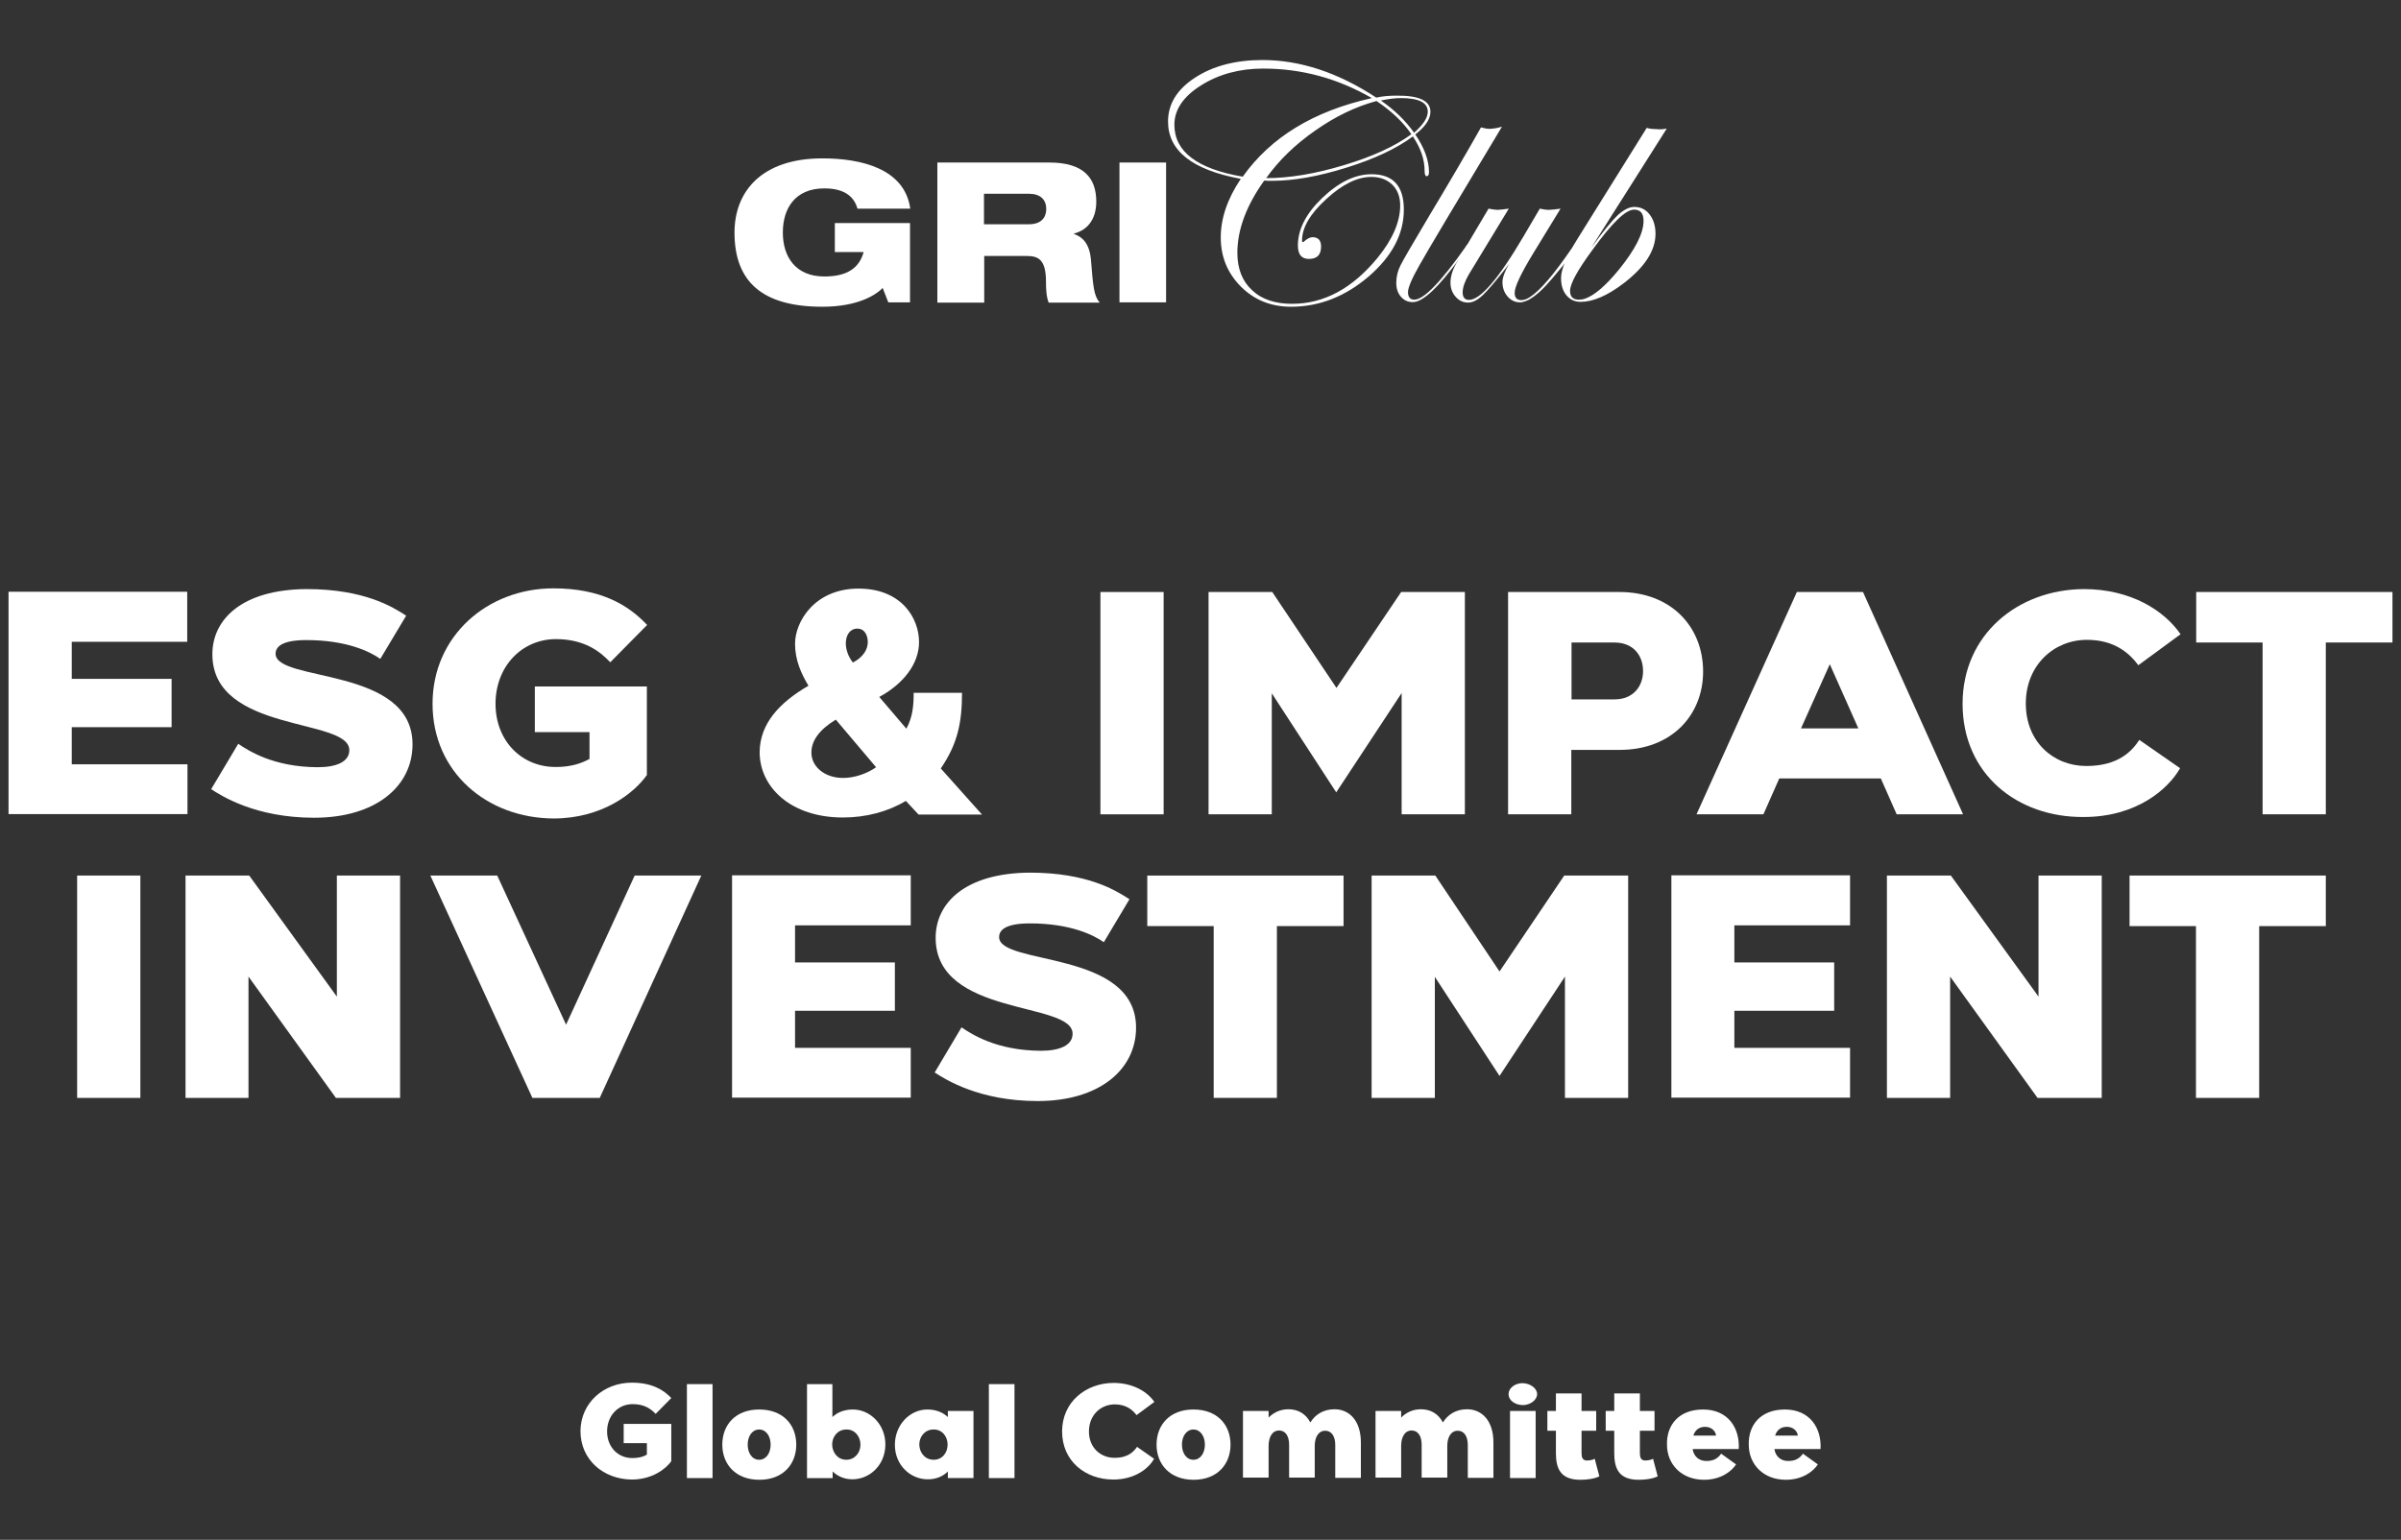
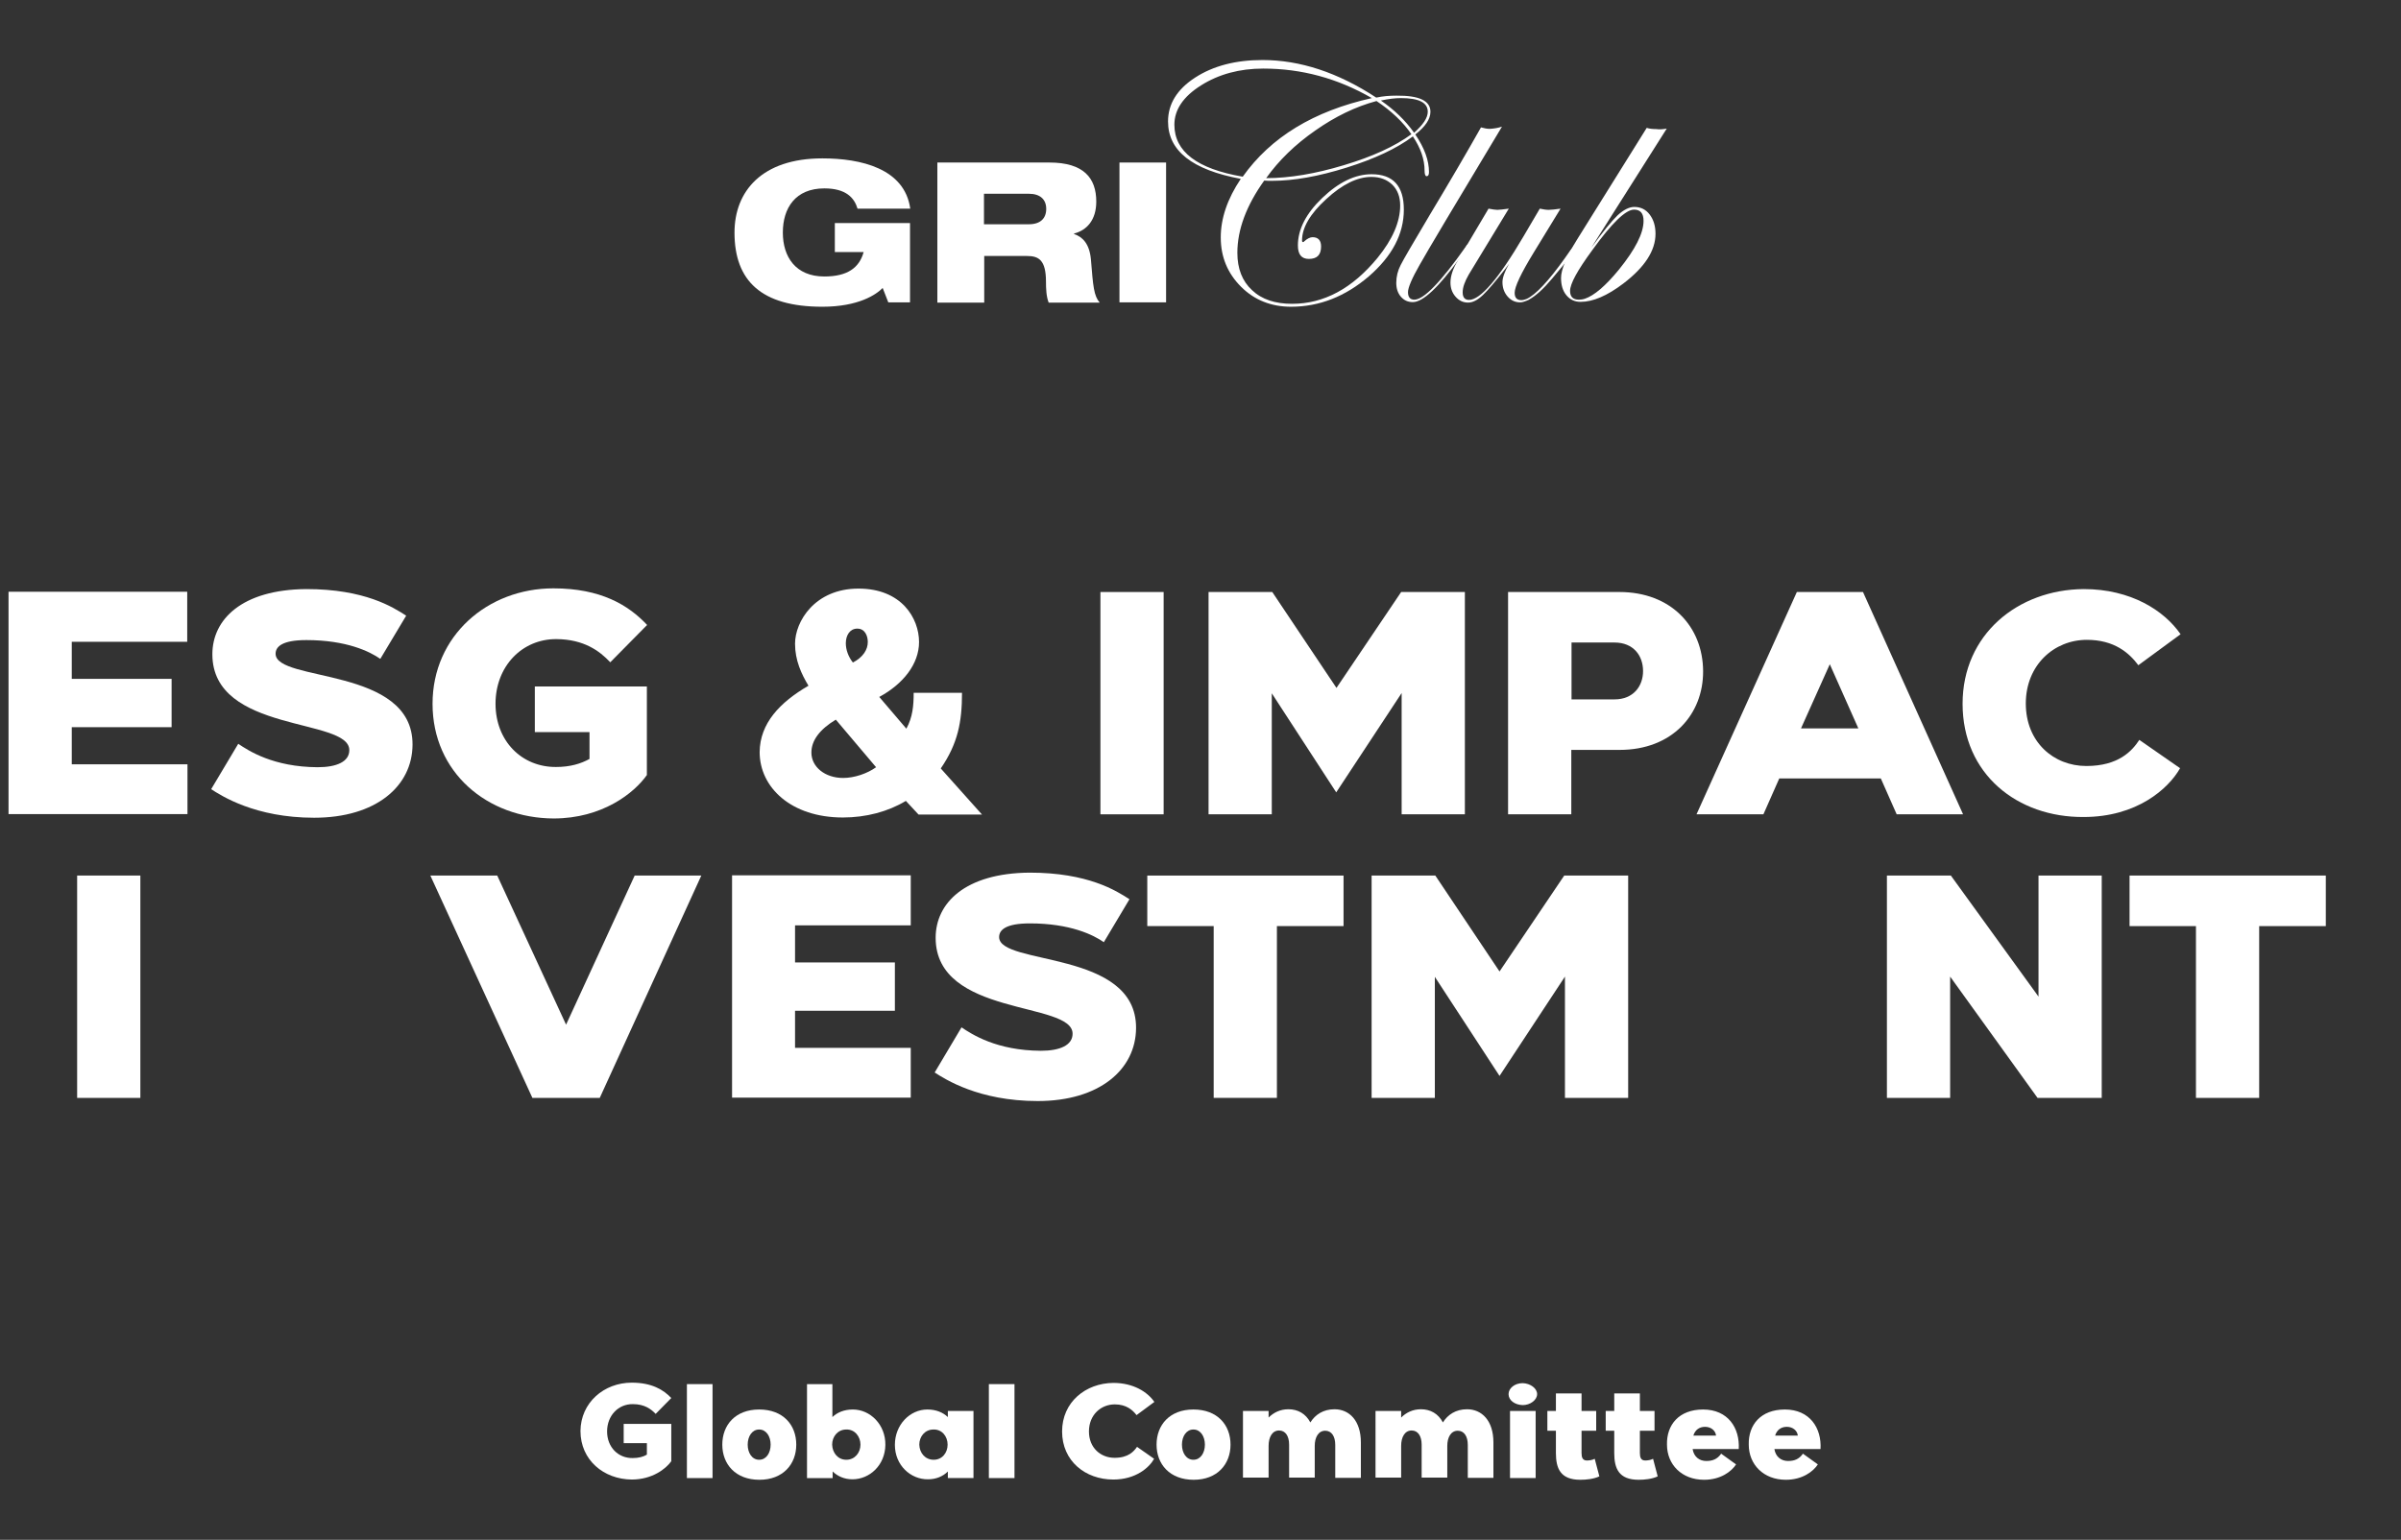
<svg xmlns="http://www.w3.org/2000/svg" version="1.1" id="Camada_1" x="0px" y="0px" viewBox="0 0 983.6 631" style="enable-background:new 0 0 983.6 631;" xml:space="preserve">
  <rect x="0" y="0" width="983.6" height="631" fill="#333333" stroke="none" />
  <style type="text/css">
	.st0{fill:#FFFFFF;}
</style>
  <g>
    <g>
      <path class="st0" d="M76.7,242.6v20.4H29.4v15.2h40.9v19.8H29.4v15.2h47.4v20.4H3.5v-91.1H76.7z" />
      <path class="st0" d="M97.6,304.8c4.3,2.9,14.4,9.5,32.5,9.6c7.9,0,13-2.3,13-7c0-13.4-56.1-6.8-56.1-39.3    c0-14.2,12-26.5,38.5-26.7c23.9,0,35.5,7.4,40.9,10.9L155.8,270c-4.3-3-13.8-7.7-30.3-7.7c-9.9,0-12.6,2.7-12.6,5.6    c0,11.8,56.3,5.1,56.1,37.3c-0.1,17-15,29.9-40.3,29.9c-24.2,0-38-9-42.2-11.7L97.6,304.8z" />
      <path class="st0" d="M226.7,241.1c19.4,0,30.7,6.8,38.4,15L250,271.4c-4.4-4.7-10.8-9.4-22-9.5c-14.2-0.1-25,11.2-25,26.5    c0,15.2,10.7,26,24.8,25.9c5.7,0,10.1-1.3,13.7-3.3V300h-22.4v-18.7H265v36.3c-5.2,7.4-18.3,17.8-38.2,17.8    c-27.2-0.1-49.6-18.9-49.6-47C177.2,260.5,199.8,241.1,226.7,241.1z" />
      <path class="st0" d="M331.2,281c-2.9-4.8-5.5-10.4-5.5-17.2c0-9.1,8.1-22.6,26-22.6c17.7,0,24.8,12.2,24.8,21.9    c0,9-6.5,17.2-16.3,22.5l11.1,13c2.6-4.7,3-9.5,3-14.7h19.8c0,12-1.7,20.8-8.7,31l16.9,18.9h-26l-5.2-5.6    c-7.3,4.4-16.3,6.8-25.8,6.8c-21.3,0-34.1-12.4-34.1-26.8C311.3,296.4,319.5,287.8,331.2,281z M345.4,318.8    c4.6,0,9.9-1.8,13.5-4.4l-16.5-19.5c-6.6,4-10,8.5-10,13.5C332.4,314.3,338,318.8,345.4,318.8z M355.5,263.1    c0-2.6-1.2-5.5-4.3-5.5c-3,0-4.7,2.7-4.7,6c0,2.6,1,5.5,2.9,7.9C353.6,269.3,355.5,266.2,355.5,263.1z" />
      <path class="st0" d="M476.7,333.7h-25.9v-91.1h25.9V333.7z" />
      <path class="st0" d="M495.1,242.6h26.1l26.3,39.3l26.5-39.3h26.1v91.1h-25.9V284l-26.8,40.7L521,284.1v49.6h-25.9V242.6z" />
      <path class="st0" d="M617.9,242.6h45.5c21.2,0,34.2,14.2,34.3,32.4c0.1,17.8-12.7,32.3-34.2,32.3h-19.8v26.4h-25.9V242.6z     M661.4,286.6c7.8,0,11.7-5.5,11.7-11.6c0-6.4-4-11.7-11.7-11.7h-17.6v23.3H661.4z" />
      <path class="st0" d="M695,333.7l41.1-91.1h27.1l41,91.1h-27.2l-6.5-14.7h-41.6l-6.5,14.7H695z M761.3,298.5l-11.7-26.3l-11.8,26.3    H761.3z" />
      <path class="st0" d="M804,288.4c0-28.4,22.6-46.8,49.6-47c19.4,0,33,8.8,39.7,18.5l-17.3,12.7c-3.8-5.1-9.9-10.4-21.1-10.4    c-13.4,0-25,10.3-25,26.1c0,15.7,11.3,25.6,24.8,25.6c13.1,0,18.7-6.1,21.7-10.7l16.7,11.6c-4.8,8.5-17.8,20-39.5,20    C826.4,335,804,317.2,804,288.4z" />
-       <path class="st0" d="M899.7,242.6h80.4v20.7h-27.3v70.4h-25.9v-70.4h-27.2V242.6z" />
      <path class="st0" d="M57.5,449.9H31.6v-91.1h25.9V449.9z" />
-       <path class="st0" d="M102.1,358.8l35.9,49.6v-49.6h25.9v91.1h-26.3l-35.8-49.7v49.7H76v-91.1H102.1z" />
      <path class="st0" d="M203.7,358.8l28.2,61.1l28.1-61.1h27.3l-41.6,91.1h-27.6l-41.8-91.1H203.7z" />
      <path class="st0" d="M373.1,358.8v20.4h-47.4v15.2h40.9v19.8h-40.9v15.2h47.4v20.4h-73.2v-91.1H373.1z" />
      <path class="st0" d="M393.9,421c4.3,2.9,14.4,9.5,32.5,9.6c7.9,0,13-2.3,13-7c0-13.4-56.1-6.8-56.1-39.3c0-14.2,12-26.5,38.5-26.7    c23.9,0,35.5,7.4,40.9,10.9l-10.5,17.6c-4.3-3-13.8-7.7-30.3-7.7c-9.9,0-12.6,2.7-12.6,5.6c0,11.8,56.3,5.1,56.1,37.3    c-0.1,17-15,29.9-40.3,29.9c-24.2,0-38-9-42.2-11.7L393.9,421z" />
      <path class="st0" d="M470,358.8h80.4v20.7h-27.3v70.4h-25.9v-70.4H470V358.8z" />
      <path class="st0" d="M561.9,358.8H588l26.3,39.3l26.5-39.3H667v91.1h-25.9v-49.7l-26.8,40.7l-26.5-40.6v49.6h-25.9V358.8z" />
-       <path class="st0" d="M757.9,358.8v20.4h-47.4v15.2h40.9v19.8h-40.9v15.2h47.4v20.4h-73.2v-91.1H757.9z" />
      <path class="st0" d="M799.2,358.8l35.9,49.6v-49.6H861v91.1h-26.3l-35.8-49.7v49.7H773v-91.1H799.2z" />
      <path class="st0" d="M872.4,358.8h80.4v20.7h-27.3v70.4h-25.9v-70.4h-27.2V358.8z" />
    </g>
    <g>
      <g>
        <g>
          <path class="st0" d="M342,91.4h30.8v32.5h-8.9l-2.3-5.9c-2.6,2.7-9.9,7.7-24.7,7.7c-25,0-36-10.6-36-30.4      c0-16.9,11.2-30.4,36-30.4c15.7,0,33.7,4.1,36,20.6h-21.6c-1.3-4.4-4.7-8.3-13.6-8.3c-11.8,0-17,8-17,18.1c0,9.9,5.2,18,17,18      c9.4,0,14.3-3.5,16.1-10H342V91.4z" />
        </g>
        <g>
          <path class="st0" d="M384,66.6h45.9c14.1,0,19.2,6.4,19.2,16c0,7.7-4,11.8-9.1,13.1v0.2c3.6,1.2,6.3,4.1,6.9,10.3      c0.9,11.2,1.2,15,3.6,17.8h-20.9c-1-2.5-1.1-5.9-1.1-8.5c0-9-3-10.6-7.8-10.6h-17.5v19.1H384V66.6z M403.1,91.9h18.4      c4.7,0,7.1-2.4,7.1-6.3c0-3.8-2.4-6.2-7.1-6.2h-18.4V91.9z" />
        </g>
        <g>
          <path class="st0" d="M458.6,66.6h19.1v57.3h-19.1V66.6z" />
        </g>
      </g>
      <g>
        <path class="st0" d="M586,45.8c0,3-2.1,6.1-6.2,9.3c3.8,5.6,5.6,10.7,5.6,15.4c0,1.1-0.3,1.7-1,1.7c-0.5,0-0.8-0.8-0.8-2.3     c0-4.6-1.6-9.2-4.8-14c-6.7,5-15.7,9.2-27.2,12.8c-11.5,3.6-21.6,5.4-30.5,5.4c-1.2,0-2.3,0-3.2-0.1c-7.3,10.2-11,20.1-11,29.6     c0,6.5,2,11.6,6,15.3c4,3.8,9.5,5.6,16.4,5.6c13.1,0,24.7-6.3,35-18.8c6.2-7.6,9.3-14.8,9.3-21.5c0-3.6-1.1-6.4-3.2-8.5     c-2.2-2.1-5-3.2-8.6-3.2c-5.7,0-11.9,3-18.5,9.1c-6.6,6-9.9,11.7-9.9,16.9c0,0.5,0.1,0.7,0.4,0.7c0.2,0,0.4-0.1,0.5-0.3     c1.2-1.1,2.4-1.7,3.4-1.7c2.3,0,3.5,1.3,3.5,3.8c0,3.4-1.6,5.1-5,5.1c-3,0-4.5-1.8-4.5-5.5c0-6.6,3.3-13.1,10-19.5     c6.7-6.4,13.4-9.7,20.2-9.7c8.8,0,13.2,4.8,13.2,14.5c0,10-4.8,19.1-14.4,27.4c-9.6,8.2-20.2,12.4-31.8,12.4     c-8.1,0-15-2.7-20.5-8.2c-5.5-5.5-8.3-12.2-8.3-20.2c0-7.8,2.7-15.8,8.2-24c-19.9-3.7-29.8-11.5-29.8-23.5     c0-7.2,3.7-13.2,11.1-18c7.4-4.8,16.6-7.2,27.6-7.2c15.4,0,30.9,5.1,46.6,15.4c2.7-0.6,5.5-0.8,8.3-0.8     C581.4,39.1,586,41.3,586,45.8z M562,40.2c-14-8.1-28.8-12.1-44.5-12.1c-9.7,0-18.2,2.3-25.5,6.9c-7.3,4.6-10.9,10-10.9,16.1     c0,11,9.3,18.1,28,21.3C520.6,56.2,538.2,45.5,562,40.2z M578.2,55c-3.5-5.1-8.3-9.6-14.3-13.6c-8.6,2.3-17,6.4-25.1,12.1     c-8.2,5.7-14.9,12.2-20.1,19.5c9.6,0,20.2-1.8,31.8-5.3C562.2,64.2,571.4,60,578.2,55z M584.9,45.8c0-3.8-3.7-5.6-11-5.6     c-2.3,0-5,0.3-8.2,1c5.5,3.8,10,8.1,13.6,13.2C583,51.1,584.9,48.3,584.9,45.8z" />
      </g>
      <g>
        <path class="st0" d="M615.3,51.9c-19.3,32.1-30.5,50.9-33.7,56.6c-3.2,5.6-4.8,9.4-4.8,11.2c0,2.1,0.9,3.1,2.6,3.1     c3.9,0,10.9-7.3,21.2-21.9c0.2-0.5,0.5-0.7,0.8-0.7c0.2,0,0.3,0.2,0.3,0.4c0,0.3-0.2,0.6-0.7,1.1l-3,4.1c-8.7,12-15.1,18-19.2,18     c-2,0-3.6-0.7-4.9-2.2c-1.3-1.5-1.9-3.4-1.9-5.7c0-2.5,0.6-5,1.8-7.3c1.2-2.4,5.2-9.2,11.9-20.5c8.3-13.8,15.3-25.8,21-35.9     c1.4,0.4,2.6,0.6,3.6,0.6C612.2,52.7,613.8,52.4,615.3,51.9z" />
      </g>
      <g>
        <path class="st0" d="M645.9,100.7c0,1.1-3.3,5.5-10,13.4c-3.6,4.3-6.7,7.1-9.4,8.6c-0.1,0.1-0.2,0.1-0.3,0.2     c-0.1,0-0.2,0.1-0.3,0.1c-0.1,0-0.1,0.1-0.2,0.1c-0.1,0-0.1,0.1-0.2,0.1c-1,0.4-1.9,0.7-2.8,0.7c-2,0-3.7-0.8-5.1-2.4     c-1.4-1.6-2.1-3.6-2.1-5.9c0-1.8,0.9-4.3,2.7-7.5l-1.4,1.9c-4.2,5.4-7.3,9-9.3,10.9c-2.2,2.1-4.2,3.1-6.1,3.1     c-2,0-3.7-0.8-5.1-2.4c-1.4-1.6-2.1-3.5-2.1-5.8c0-2.7,1-5.7,3.1-9.2l12.5-21.1c1.6,0.3,2.8,0.5,3.6,0.5c0.9,0,2.4-0.2,4.7-0.5     l-16.4,27c-1.6,2.8-2.5,5.2-2.5,7.3c0,2.1,0.9,3.1,2.6,3.1c4.6,0,12.1-8.6,22.3-26l6.7-11.4c1.4,0.3,2.6,0.5,3.6,0.5     c1.1,0,2.8-0.2,4.9-0.5l-11,18c-5.2,8.5-7.8,14-7.8,16.5c0,2,0.9,3,2.8,3c0.6,0,1.3-0.2,2.1-0.5c3.7-1.7,9-7.3,15.8-16.9l2.1-3     l1.2-1.5c0.2-0.5,0.5-0.7,0.7-0.7C645.8,100.3,645.9,100.4,645.9,100.7z" />
      </g>
      <g>
        <path class="st0" d="M682.8,52.7l-30.9,48.8c4.8-6.6,8.4-11,10.8-13.3c2.4-2.2,4.7-3.4,6.8-3.4c2.6,0,4.7,1,6.3,3.1     c1.6,2.1,2.4,4.7,2.4,7.9c0,6.9-4.4,13.7-13.2,20.4c-6.6,5-12.4,7.5-17.5,7.5c-2.4,0-4.3-0.9-5.8-2.7c-1.5-1.8-2.2-4.2-2.2-7.1     c0-3.4,2.2-8.7,6.6-15.8l28.5-45.7c1.2,0.4,2.6,0.5,4,0.5C679.7,53.1,681.1,53,682.8,52.7z M673.3,90.5c0-3.1-1.3-4.6-3.9-4.6     c-3.4,0-9.1,5.5-17.1,16.6c-6.1,8.3-9.1,13.8-9.1,16.7c0,2.4,1.2,3.6,3.6,3.6c0.8,0,1.6-0.1,2.5-0.4c3.8-1.3,8.4-5.2,13.9-11.9     C669.9,102.2,673.3,95.6,673.3,90.5z" />
      </g>
    </g>
    <g>
      <g>
        <path class="st0" d="M258.8,566.6c8.2,0,13,2.9,16.2,6.3l-6.4,6.5c-1.9-2-4.6-4-9.3-4c-6-0.1-10.6,4.7-10.6,11.2     c0,6.4,4.5,11,10.5,10.9c2.4,0,4.3-0.5,5.8-1.4v-4.7h-9.5v-7.9H275v15.3c-2.2,3.1-7.8,7.5-16.2,7.5c-11.5-0.1-21-8-21-19.9     C237.9,574.8,247.4,566.6,258.8,566.6z" />
      </g>
      <g>
        <path class="st0" d="M291.9,605.7h-10.5v-38.5h10.5V605.7z" />
      </g>
      <g>
        <path class="st0" d="M295.9,592c0-8.1,5.4-14.4,15.1-14.4c9.8,0,15.2,6.3,15.2,14.4c0,8-5.4,14.4-15.1,14.4     C301.3,606.4,295.9,600,295.9,592z M306.3,592c0,3.4,1.8,6.2,4.7,6.2c2.9,0,4.7-2.8,4.7-6.2c0-3.4-1.8-6.2-4.7-6.2     C308.1,585.8,306.3,588.6,306.3,592z" />
      </g>
      <g>
        <path class="st0" d="M341,567.2v13.5c2-1.9,4.8-3.1,8.4-3.1c7.1,0,13.4,6.2,13.3,14.5c-0.1,8.3-6.4,14.1-13.5,14.1     c-3.4,0-6.1-1.3-8.1-3.2v2.7h-10.5v-38.5H341z M346.7,598.2c3.5,0,5.8-2.9,5.8-6.2c0-3.3-2.3-6.3-5.8-6.2c-3.5,0-5.8,2.9-5.8,6.2     C341,595.4,343.3,598.2,346.7,598.2z" />
      </g>
      <g>
        <path class="st0" d="M366.6,592.1c0-8.3,6.2-14.5,13.3-14.5c3.6,0,6.4,1.2,8.4,3.1v-2.5h10.5v27.5h-10.5V603     c-2,2-4.8,3.2-8.1,3.2C373,606.3,366.6,600.4,366.6,592.1z M382.5,598.2c3.5,0,5.7-2.9,5.7-6.2c0-3.4-2.3-6.3-5.8-6.2     c-3.5,0-5.8,2.9-5.8,6.2C376.7,595.4,379,598.2,382.5,598.2z" />
      </g>
      <g>
        <path class="st0" d="M415.6,605.7h-10.5v-38.5h10.5V605.7z" />
      </g>
      <g>
        <path class="st0" d="M435.1,586.6c0-12,9.6-19.8,21-19.9c8.2,0,14,3.7,16.8,7.8l-7.3,5.4c-1.6-2.1-4.2-4.4-8.9-4.4     c-5.7,0-10.6,4.3-10.6,11.1c0,6.7,4.8,10.8,10.5,10.8c5.6,0,7.9-2.6,9.2-4.5l7,4.9c-2,3.6-7.5,8.5-16.7,8.5     C444.6,606.3,435.1,598.7,435.1,586.6z" />
      </g>
      <g>
        <path class="st0" d="M473.8,592c0-8.1,5.4-14.4,15.1-14.4c9.8,0,15.2,6.3,15.2,14.4c0,8-5.4,14.4-15.1,14.4     C479.2,606.4,473.8,600,473.8,592z M484.2,592c0,3.4,1.8,6.2,4.7,6.2c2.9,0,4.7-2.8,4.7-6.2c0-3.4-1.8-6.2-4.7-6.2     C486,585.8,484.2,588.6,484.2,592z" />
      </g>
      <g>
        <path class="st0" d="M509.2,578.2h10.5v2.7c2-2,4.7-3.4,8.1-3.4c3.9,0,7.1,1.8,9,5.4c2-3.2,5.3-5.4,9.9-5.4     c6,0,10.8,4.6,10.8,13.6v14.5h-10.5v-13.5c0-3.5-1.5-5.8-4.1-5.8c-2.8,0-4.3,2.7-4.3,6.2v13h-10.5v-13.5c0-3.5-1.5-5.8-4.1-5.8     c-2.8,0-4.3,2.7-4.3,6.3v13h-10.5V578.2z" />
      </g>
      <g>
        <path class="st0" d="M563.6,578.2H574v2.7c2-2,4.7-3.4,8.1-3.4c3.9,0,7.1,1.8,9,5.4c2-3.2,5.3-5.4,9.9-5.4     c6,0,10.8,4.6,10.8,13.6v14.5h-10.5v-13.5c0-3.5-1.5-5.8-4.1-5.8c-2.8,0-4.3,2.7-4.3,6.2v13h-10.5v-13.5c0-3.5-1.5-5.8-4.1-5.8     c-2.8,0-4.3,2.7-4.3,6.3v13h-10.5V578.2z" />
      </g>
      <g>
        <path class="st0" d="M618,571.3c0-2.4,2.5-4.5,5.8-4.5c3.1,0.1,5.9,2.1,5.9,4.5c0,2.4-2.8,4.5-5.9,4.5     C620.5,575.7,618,573.8,618,571.3z M618.6,605.7v-27.5h10.5v27.5H618.6z" />
      </g>
      <g>
        <path class="st0" d="M633.9,586.3v-8.1h3.5v-7.2h10.5v7.2h6v8.1h-6v9.1c0,1.8,0.4,3.1,2.2,3.1c1,0,2.3-0.2,3.2-0.7l1.9,7.2     c-2.3,1.1-5.4,1.4-7.8,1.4c-8.2,0-10-4.7-10-11v-9.1H633.9z" />
      </g>
      <g>
        <path class="st0" d="M657.8,586.3v-8.1h3.5v-7.2h10.5v7.2h6v8.1h-6v9.1c0,1.8,0.4,3.1,2.2,3.1c1,0,2.3-0.2,3.2-0.7l1.9,7.2     c-2.3,1.1-5.4,1.4-7.8,1.4c-8.2,0-10-4.7-10-11v-9.1H657.8z" />
      </g>
      <g>
        <path class="st0" d="M697.7,577.6c10.2,0,15.1,7.6,14.6,16.2h-18.9c0.5,3.2,2.8,4.9,5.6,4.9c2.5,0,4.5-0.7,6.1-3l6.1,4.4     c-1.8,2.8-6.2,6.3-13.1,6.3c-9.2,0-15.2-6.3-15.2-14.4C682.7,583.9,687.8,577.6,697.7,577.6z M703,588.3c-0.2-2-2-3.6-4.5-3.6     c-2.4,0-4.1,1.3-4.8,3.6H703z" />
      </g>
      <g>
        <path class="st0" d="M731.2,577.6c10.2,0,15.1,7.6,14.6,16.2h-18.9c0.5,3.2,2.8,4.9,5.6,4.9c2.5,0,4.5-0.7,6.1-3l6.1,4.4     c-1.8,2.8-6.2,6.3-13.1,6.3c-9.2,0-15.2-6.3-15.2-14.4C716.2,583.9,721.3,577.6,731.2,577.6z M736.5,588.3c-0.2-2-2-3.6-4.5-3.6     c-2.4,0-4.1,1.3-4.8,3.6H736.5z" />
      </g>
    </g>
  </g>
</svg>